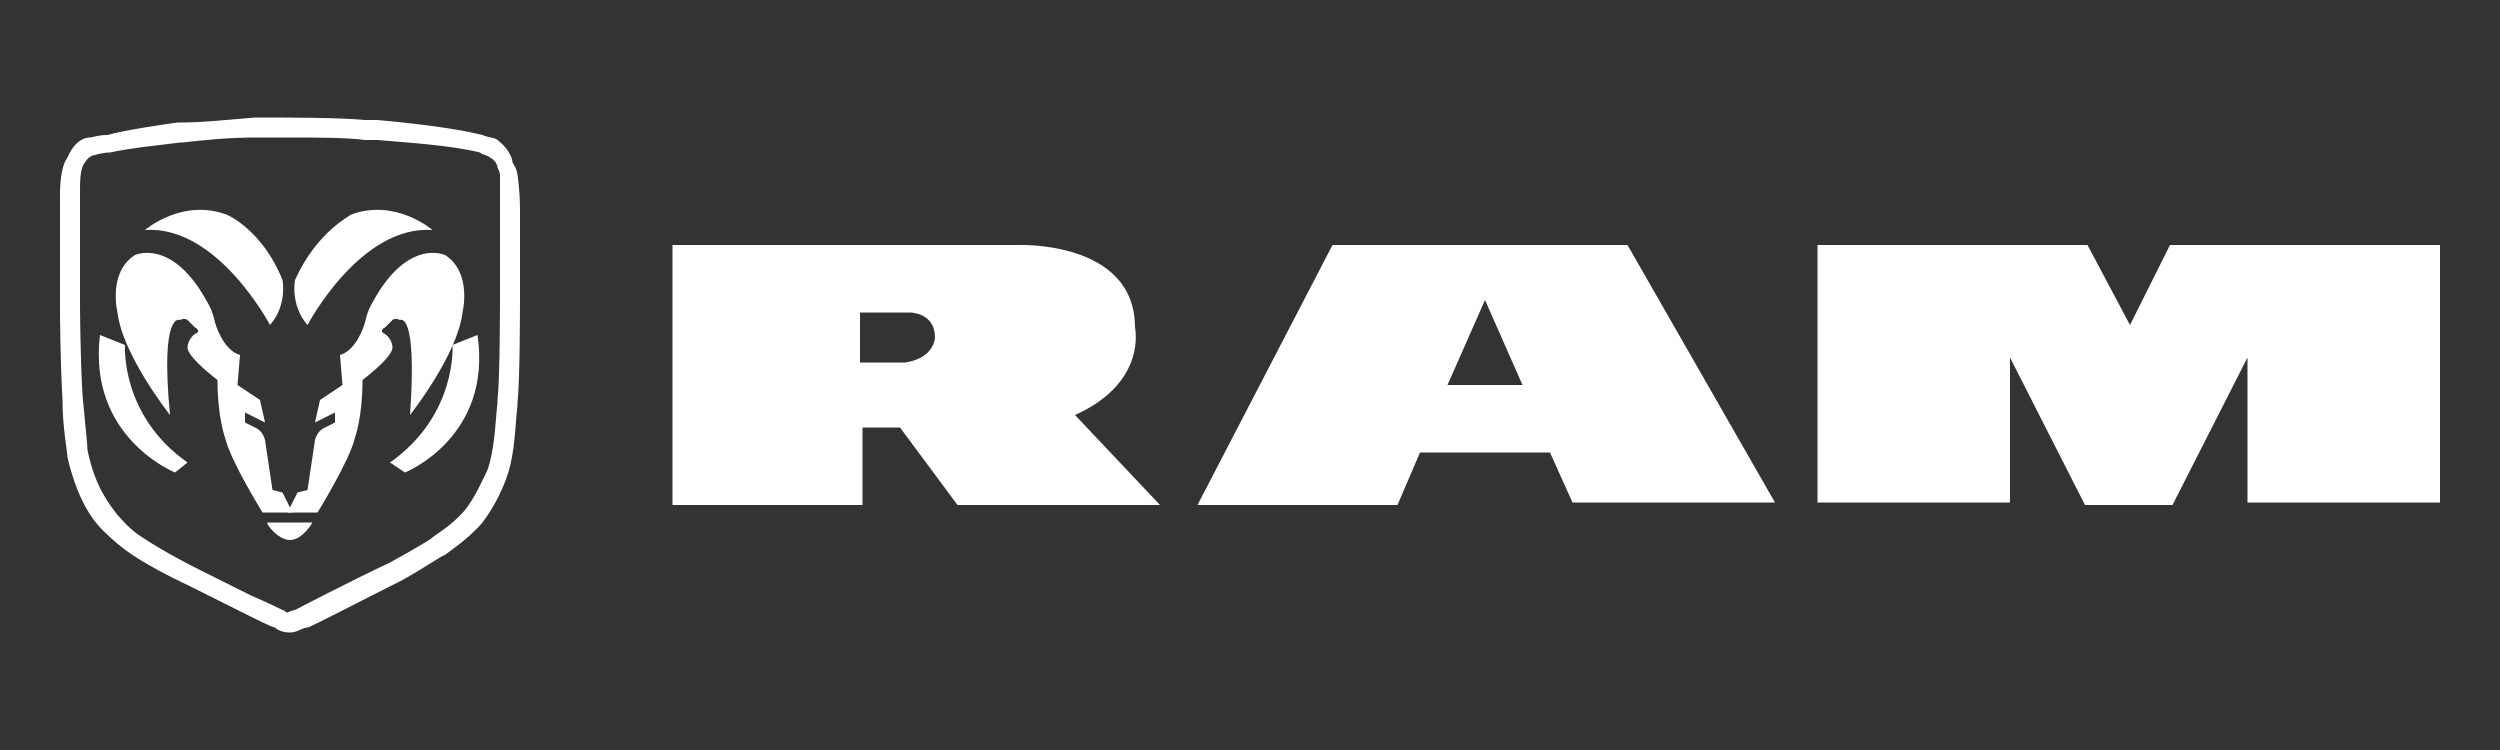
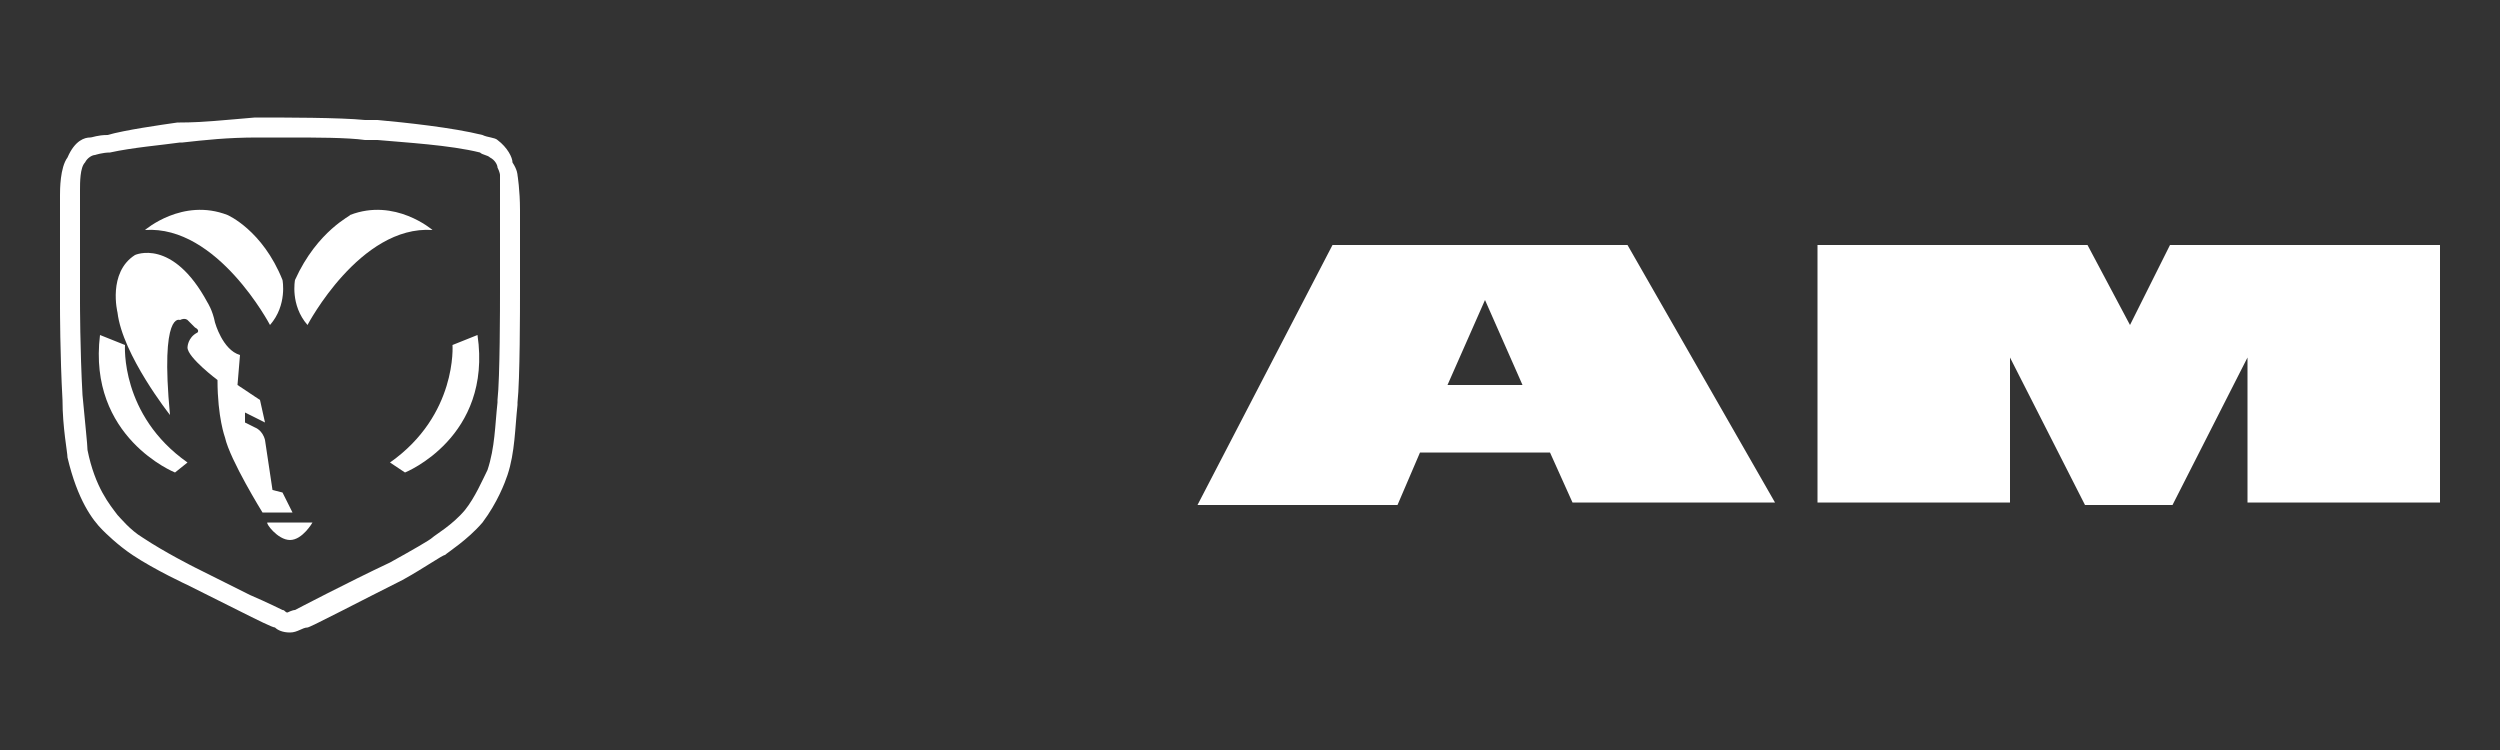
<svg xmlns="http://www.w3.org/2000/svg" version="1.1" x="0px" y="0px" viewBox="0 0 100 30" style="enable-background:new 0 0 100 30;" xml:space="preserve">
  <rect x="0" y="0" width="100" height="30" fill="#333333" stroke="none" />
  <style type="text/css">
	.st0{display:none;}
	.st1{display:inline;}
	.st2{fill-rule:evenodd;clip-rule:evenodd;fill:#FFFFFF;}
	.st3{fill:#FFFFFF;}
</style>
  <g id="jeep" class="st0">
    <g class="st1">
      <path class="st2" d="M33.5,15.5c0,6.1-2.8,8.4-8.4,8.4c-5.7,0-8.2-3.1-8.2-7.9v-3h6.2v2.5c0,1.7,0,3.3,1.8,3.3    c1.8,0,1.7-2.2,1.7-3.1V1.4h6.9V15.5L33.5,15.5z" />
      <path class="st2" d="M39.7,13.6c0.2-1.7,1.2-2.6,2.8-2.6c1.4,0,2.5,1.2,2.5,2.6H39.7L39.7,13.6z M50.3,16.8c0-6.2-2.6-9.8-8.3-9.8    c-4.6,0-7.7,3.8-7.7,8.4c0,5.4,3.5,8.4,8.2,8.4c3.4,0,6.4-1.6,7.5-5h-5.2c-0.5,0.7-1.4,1.1-2.3,1.1c-1.8,0-2.7-1.3-2.9-3.1H50.3    L50.3,16.8z" />
      <path class="st2" d="M56.1,13.6c0.2-1.7,1.2-2.6,2.8-2.6c1.4,0,2.5,1.2,2.5,2.6H56.1L56.1,13.6z M66.7,16.8c0-6.2-2.6-9.8-8.3-9.8    c-4.6,0-7.7,3.8-7.7,8.4c0,5.4,3.5,8.4,8.2,8.4c3.3,0,6.4-1.6,7.5-5h-5.2c-0.5,0.7-1.4,1.1-2.3,1.1c-1.8,0-2.7-1.3-2.9-3.1H66.7    L66.7,16.8z" />
      <path class="st2" d="M72.7,15.4c0-1.9,0.4-3.9,2.4-3.9c2,0,2.5,2,2.5,3.9c0,1.8-0.5,3.9-2.5,3.9C73.1,19.4,72.7,17.3,72.7,15.4    L72.7,15.4z M67.3,28.6h5.5v-6.9h0.1c0.8,1.4,2.3,2.2,4,2.2c4.9,0,6.2-4.6,6.2-8.3c0-4-1.9-8.5-6.1-8.5c-2.7,0-3.6,1.1-4.3,2.2    l0,0V7.4h-5.4V28.6L67.3,28.6z" />
      <path class="st2" d="M80.6,25.8c0-0.7,0.5-1.2,1.1-1.2c0.6,0,1.1,0.5,1.1,1.2c0,0.6-0.5,1.1-1.1,1.1    C81.1,26.9,80.6,26.4,80.6,25.8L80.6,25.8z M80.3,25.8c0,0.7,0.6,1.4,1.4,1.4c0.7,0,1.4-0.6,1.4-1.4c0-0.8-0.6-1.4-1.4-1.4    C80.9,24.4,80.3,25,80.3,25.8L80.3,25.8z M81.2,26.6h0.2v-0.7h0.3l0.4,0.7h0.3L82,25.9c0.2,0,0.4-0.2,0.4-0.5    c0-0.2-0.2-0.4-0.6-0.4h-0.6V26.6L81.2,26.6z M81.4,25.1h0.4c0.2,0,0.3,0.1,0.3,0.2c0,0.2-0.2,0.3-0.4,0.3h-0.3V25.1L81.4,25.1z" />
    </g>
  </g>
  <g id="chrysler" class="st0">
    <g class="st1">
      <polyline id="XMLID_48_" class="st3" points="62,9.9 69.4,9.9 69.4,9 64.3,9 64.3,5.4 62,5.4 62,9.9   " />
      <path id="XMLID_47_" class="st3" d="M19.3,5.4v4.5h2.3c0,0,0-1.8,0-1.8c0.1,0,3.9,0,3.9,0c0,0.1,0,1.8,0,1.8h2.3V5.4h-2.3    c0,0,0,1.8,0,1.8c-0.1,0-3.9,0-3.9,0c0-0.1,0-1.8,0-1.8H19.3" />
      <path id="XMLID_46_" class="st3" d="M47.6,5.4l-2.1,1.9l-2.2-1.9h-2.6c0,0,3.2,2.7,3.2,2.7c0,0,0,1.8,0,1.8h2.3c0,0,0-1.8,0-1.9    c0,0,3-2.6,3-2.6H47.6" />
      <polyline id="XMLID_45_" class="st3" points="71.9,9.9 79.5,9.9 79.5,9.1 74.2,9.1 74.2,8 79.3,8 79.3,7.2 74.2,7.2 74.2,6.1     79.4,6.1 79.4,5.4 71.9,5.4 71.9,9.9   " />
      <path id="XMLID_44_" class="st3" d="M51,6.6c0,1,1.2,1.3,2.8,1.5c1.7,0.2,2.5,0.3,2.5,0.7c0,0.4-0.5,0.5-1.9,0.5    c-1.6,0-3-0.4-3.2-0.5c0,0-0.2,0.9-0.2,0.9c0.2,0.1,1.5,0.3,3.5,0.3c2.2,0,4.3-0.4,4.3-1.6c0-0.8-0.9-1.2-3.3-1.5    c-1-0.1-2.1-0.2-2.1-0.6c0-0.3,0.3-0.4,1.7-0.4c1.4,0,2.6,0.3,2.8,0.4l0.2-0.9c-0.3,0-1.7-0.3-3.5-0.3C53.1,5.2,51,5.4,51,6.6" />
      <path id="XMLID_43_" class="st3" d="M8.5,7.6c0,1.5,1.5,2.4,4.7,2.4c1.2,0,2.5-0.2,2.7-0.2l0.2-0.9c-0.3,0-1.3,0.2-2.5,0.2    c-1.8,0-3-0.4-3-1.5c0-1,1.1-1.5,3-1.5c1.1,0,2.2,0.1,2.4,0.2l-0.2-0.9c-0.3,0-1.4-0.2-2.7-0.2C10,5.2,8.5,6.2,8.5,7.6" />
      <path id="XMLID_42_" class="st3" d="M31.3,9.9h2.3V6.2c0.3,0,0.7-0.1,1.2-0.1c0.5,0,0.9,0,1.3,0.1c0.7,0.1,0.9,0.3,0.9,0.6    c0,0.3-0.3,0.6-1,0.7c-0.5,0.1-0.8,0.1-1.2,0.1c-0.2,0-0.4,0-0.7,0l2.6,2.3h2.9L36.9,8c0.5,0,0.7-0.1,1.2-0.2c0.7-0.2,1-0.6,1-1    c0-0.5-0.3-1-1.6-1.3c-0.7-0.2-1.6-0.2-2.8-0.2c-1.6,0-3.3,0.1-3.5,0.1C31.3,5.4,31.3,9.9,31.3,9.9" />
      <path id="XMLID_41_" class="st3" d="M82.4,9.9h2.3V6.2c0.3,0,0.7-0.1,1.2-0.1c0.5,0,0.9,0,1.3,0.1c0.7,0.1,0.9,0.3,0.9,0.6    c0,0.3-0.3,0.6-1,0.7c-0.4,0.1-0.8,0.1-1.2,0.1c-0.2,0-0.4,0-0.7,0l2.6,2.3h2.9L88.1,8c0.5,0,0.7-0.1,1.2-0.2c0.7-0.2,1-0.6,1-1    c0-0.5-0.3-1-1.6-1.3c-0.7-0.2-1.6-0.2-2.8-0.2c-1.6,0-3.3,0.1-3.5,0.1C82.4,5.4,82.4,9.9,82.4,9.9" />
      <g>
        <path class="st3" d="M55.6,24.8c-1.3,0-1.7-0.1-2.2-0.3c-0.1,0-0.1-0.1-0.2-0.1c-0.4-0.2-1.6-0.3-2.7-0.3v0l-0.5,0l-0.5,0v0     c-1,0-2.3,0.2-2.7,0.3c-0.1,0-0.1,0.1-0.2,0.1c-0.6,0.2-0.9,0.3-2.2,0.3c-1.5,0-4.4-0.4-4.5-0.4c-3.2-0.5-31.4-4.8-32.3-5.1     c-0.8-0.3-1.8-0.8-3.2-1.6c-1.4-0.8-2-1.5-2-2.2c0-0.6,0.7-0.9,1.1-1l0.1,0l34.6-0.2c0.1,0,1.5-0.1,2,0.1     c0.2,0.1,0.6,0.2,1.3,0.5c0.7,0.3,1.6,0.6,1.9,0.7c1,0.2,3.8,0.2,6.2,0.2v0l0.5,0l0.5,0v0c2.4,0,5.2,0,6.2-0.2     c0.3-0.1,1.2-0.4,1.9-0.7c0.7-0.3,1.1-0.4,1.3-0.5c0.5-0.1,1.9-0.1,2-0.1l34.6,0.2l0,0c0.4,0.1,1.1,0.3,1.1,1     c0,0.6-0.7,1.3-2,2.2c-1.4,0.8-2.4,1.3-3.2,1.6c-0.9,0.3-29.1,4.6-32.3,5.1C60,24.4,57.1,24.8,55.6,24.8z M50.3,23.3     c1.1,0,2.7,0.2,3.2,0.4c0.1,0,0.1,0.1,0.2,0.1c0.4,0.2,0.7,0.3,2,0.3c1.5,0,4.4-0.4,4.4-0.4c8.7-1.3,31.3-4.8,32.2-5.1     c0.7-0.3,1.7-0.7,3-1.5c1.3-0.8,1.7-1.3,1.7-1.5c0-0.1-0.2-0.2-0.4-0.2l-34.6-0.2c-0.5,0-1.5,0-1.8,0c-0.2,0-0.7,0.3-1.2,0.5     c-0.8,0.3-1.6,0.7-2.1,0.7c-1.4,0.3-5.5,0.2-6.7,0.2l-0.2,0l-0.1,0c-1.2,0-5.4,0.1-6.7-0.2c-0.4-0.1-1.2-0.4-2.1-0.7     c-0.5-0.2-1-0.4-1.2-0.5c-0.3-0.1-1.3-0.1-1.8,0L3.5,15.3c-0.2,0-0.4,0.1-0.4,0.2c0,0.2,0.4,0.7,1.7,1.5c1.3,0.8,2.3,1.3,3,1.5     c0.8,0.3,23.5,3.7,32.2,5.1c0,0,2.9,0.4,4.4,0.4c1.2,0,1.5-0.1,2-0.3c0.1,0,0.1-0.1,0.2-0.1c0.6-0.2,2.2-0.4,3.3-0.4l0.2,0l0.1,0     C50.2,23.3,50.2,23.3,50.3,23.3z" />
      </g>
      <g>
-         <path class="st3" d="M49.5,21.1L49.5,21.1c-1.1,0-3.9,0-5.9,0c-2.6,0-3.4-0.5-4.3-1.3c-1.4-1.2-1.3-1.8-1.3-2l0.1-0.2h23.7     l0.1,0.2c0,0.2,0.1,0.7-1.3,2c-0.9,0.8-1.6,1.3-4.3,1.3c-1.9,0-4.7,0-5.8,0v0l-0.3,0l-0.2,0L49.5,21.1z M53.4,20.6c1,0,2,0,2.8,0     c2.5,0,3.1-0.4,4-1.2c0.7-0.6,1-1,1.1-1.3H38.6c0.1,0.2,0.4,0.6,1.1,1.3c0.9,0.8,1.5,1.2,4,1.2c2.1,0,5.2,0,6.1,0l0.3,0l0.1,0     C50.7,20.6,52,20.6,53.4,20.6z M38.5,18L38.5,18L38.5,18z M61.3,18L61.3,18L61.3,18z" />
-       </g>
+         </g>
      <g>
        <polyline id="XMLID_61_" class="st3" points="52.4,19.7 54,19.7 54,19.5 52.9,19.5 52.9,18.7 52.4,18.7 52.4,19.7    " />
        <path id="XMLID_59_" class="st3" d="M43.2,18.7v1h0.5c0,0,0-0.4,0-0.4c0,0,0.8,0,0.8,0c0,0,0,0.4,0,0.4H45v-1h-0.5     c0,0,0,0.4,0,0.4c0,0-0.8,0-0.8,0c0,0,0-0.4,0-0.4H43.2" />
        <path id="XMLID_57_" class="st3" d="M49.3,18.7l-0.5,0.4l-0.5-0.4h-0.6c0,0,0.7,0.6,0.7,0.6c0,0,0,0.4,0,0.4H49c0,0,0-0.4,0-0.4     c0,0,0.6-0.6,0.6-0.6H49.3" />
        <polyline id="XMLID_55_" class="st3" points="54.5,19.7 56.1,19.7 56.1,19.5 55,19.5 55,19.3 56.1,19.3 56.1,19.1 55,19.1      55,18.9 56.1,18.9 56.1,18.7 54.5,18.7 54.5,19.7    " />
        <path id="XMLID_53_" class="st3" d="M50,19c0,0.2,0.3,0.3,0.6,0.3c0.4,0,0.5,0.1,0.5,0.1c0,0.1-0.1,0.1-0.4,0.1     c-0.4,0-0.6-0.1-0.7-0.1c0,0,0,0.2,0,0.2c0.1,0,0.3,0.1,0.8,0.1c0.5,0,0.9-0.1,0.9-0.3c0-0.2-0.2-0.3-0.7-0.3     c-0.2,0-0.4,0-0.4-0.1c0-0.1,0.1-0.1,0.4-0.1c0.3,0,0.6,0.1,0.6,0.1l0-0.2c-0.1,0-0.4-0.1-0.8-0.1C50.5,18.7,50,18.7,50,19" />
        <path id="XMLID_51_" class="st3" d="M40.9,19.2c0,0.3,0.3,0.5,1,0.5c0.3,0,0.5,0,0.6,0l0-0.2c-0.1,0-0.3,0-0.5,0     c-0.4,0-0.6-0.1-0.6-0.3c0-0.2,0.2-0.3,0.6-0.3c0.2,0,0.5,0,0.5,0l0-0.2c-0.1,0-0.3,0-0.6,0C41.2,18.7,40.9,18.9,40.9,19.2" />
        <path id="XMLID_49_" class="st3" d="M45.8,19.7h0.5v-0.8c0.1,0,0.1,0,0.3,0c0.1,0,0.2,0,0.3,0C47,18.9,47,19,47,19     c0,0.1-0.1,0.1-0.2,0.1c-0.1,0-0.2,0-0.3,0c0,0-0.1,0-0.1,0l0.6,0.5h0.6L47,19.3c0.1,0,0.2,0,0.3,0c0.1,0,0.2-0.1,0.2-0.2     c0-0.1-0.1-0.2-0.3-0.3c-0.2,0-0.3,0-0.6,0c-0.3,0-0.7,0-0.7,0C45.8,18.7,45.8,19.7,45.8,19.7" />
        <path id="XMLID_22_" class="st3" d="M56.8,19.7h0.5v-0.8c0.1,0,0.1,0,0.3,0c0.1,0,0.2,0,0.3,0c0.1,0,0.2,0.1,0.2,0.1     c0,0.1-0.1,0.1-0.2,0.1c-0.1,0-0.2,0-0.2,0c-0.1,0-0.1,0-0.1,0l0.6,0.5h0.6L58,19.3c0.1,0,0.2,0,0.3,0c0.1,0,0.2-0.1,0.2-0.2     c0-0.1-0.1-0.2-0.3-0.3c-0.2,0-0.3,0-0.6,0c-0.3,0-0.7,0-0.7,0C56.8,18.7,56.8,19.7,56.8,19.7" />
      </g>
      <g>
        <path id="XMLID_17_" class="st3" d="M8.6,16.5l21.5,0.4c0,0,0.7,0,1.1,0.2c0.5,0.1,0.9,0.5,0.9,0.5l1.7,1.3c0,0,1,0.7,1.2,0.8     s1.1,0.8,3,1.4c1.9,0.5,5.2,1.1,5.2,1.1s-4.8-0.1-6.9-1c-2.1-0.9-4.9-3-5.6-3.2c-0.6-0.3-1.3-0.2-1.3-0.2s-14.6-0.6-16.3-0.7     C11.5,16.8,8.6,16.5,8.6,16.5z" />
        <path class="st3" d="M32.2,18.4h4.6c0.2,0,0.4-0.2,0.4-0.4l0,0c0-0.2-0.2-0.4-0.4-0.4h-4.6c-0.2,0-0.4,0.2-0.4,0.4l0,0     C31.9,18.2,32,18.4,32.2,18.4z" />
        <path class="st3" d="M34.3,19.9h3.3c0.2,0,0.4-0.2,0.4-0.4l0,0c0-0.2-0.2-0.4-0.4-0.4h-3.3c-0.2,0-0.4,0.2-0.4,0.4l0,0     C33.9,19.7,34.1,19.9,34.3,19.9z" />
      </g>
      <g>
        <path id="XMLID_16_" class="st3" d="M91.5,16.5L70,16.8c0,0-0.7,0-1.1,0.2c-0.5,0.1-0.9,0.5-0.9,0.5l-1.7,1.3c0,0-1,0.7-1.2,0.8     c-0.2,0.1-1.1,0.8-3,1.4c-1.9,0.5-5.2,1.1-5.2,1.1s4.8-0.1,6.9-1c2.1-0.9,4.9-3,5.6-3.2c0.6-0.3,1.3-0.2,1.3-0.2     s14.6-0.6,16.3-0.7C88.6,16.8,91.5,16.5,91.5,16.5z" />
        <path class="st3" d="M67.8,18.4h-4.6c-0.2,0-0.4-0.2-0.4-0.4l0,0c0-0.2,0.2-0.4,0.4-0.4h4.6c0.2,0,0.4,0.2,0.4,0.4l0,0     C68.2,18.2,68.1,18.4,67.8,18.4z" />
        <path class="st3" d="M65.8,19.9h-3.3c-0.2,0-0.4-0.2-0.4-0.4l0,0c0-0.2,0.2-0.4,0.4-0.4h3.3c0.2,0,0.4,0.2,0.4,0.4l0,0     C66.2,19.7,66,19.9,65.8,19.9z" />
      </g>
    </g>
  </g>
  <g id="dodge" class="st0">
    <g class="st1">
      <polygon class="st3" points="92.4,8.6 81.3,21.4 86.7,21.4 97.6,8.7 97.6,8.6   " />
      <g>
        <path class="st3" d="M84,11.9v0.6c0,0.5-0.2,0.8-0.6,1c0.1,0.2,0.1,0.3,0.1,0.5v0.5c0,0.1,0,0.3-0.1,0.4c0.3,0.1,0.5,0.4,0.7,0.7     l6.1-7.1h-5.4L83,10.7C83.7,10.8,84,11.4,84,11.9z" />
        <polygon class="st3" points="76.9,17.8 73.8,21.4 79.2,21.4 82.3,17.8    " />
      </g>
      <g>
        <path class="st3" d="M2.7,16.8c-0.2,0-0.4-0.2-0.4-0.4v-4.4c0-0.2,0.2-0.4,0.4-0.4l9.3,0c1.3,0,2.4,0.3,3.3,0.8     c0.9,0.5,1.3,1.1,1.3,1.8c0,0.7-0.5,1.3-1.3,1.8c-0.9,0.5-2.1,0.8-3.3,0.8H2.7z M5.9,12.7c-0.2,0-0.4,0.2-0.4,0.4v2.4     c0,0.2,0.2,0.4,0.4,0.4l4.8,0c1.4,0,2.6-0.7,2.6-1.6c0-0.9-1.1-1.6-2.6-1.6L5.9,12.7z" />
        <path class="st3" d="M36.7,16.8c-0.2,0-0.4-0.2-0.4-0.4v-4.4c0-0.2,0.2-0.4,0.4-0.4l9.3,0c1.3,0,2.4,0.3,3.3,0.8     c0.9,0.5,1.3,1.1,1.3,1.8c0,0.7-0.5,1.3-1.3,1.8c-0.9,0.5-2.1,0.8-3.3,0.8L36.7,16.8z M39.9,12.7c-0.2,0-0.4,0.2-0.4,0.4v2.4     c0,0.2,0.2,0.4,0.4,0.4l4.8,0c1.4,0,2.6-0.7,2.6-1.6c0-0.9-1.1-1.6-2.6-1.6L39.9,12.7z" />
-         <path class="st3" d="M26.5,17c-0.8,0-1.3,0-1.8,0l0,0c-1.6-0.1-3.1-0.4-4.2-0.8c-1.1-0.5-1.7-1.1-1.7-1.8c0-1.4,2.6-2.6,5.8-2.7     c0.6,0,1.3,0,1.9,0c0.6,0,1.3,0,1.9,0c3.3,0.1,5.8,1.3,5.8,2.7c0,0.7-0.6,1.3-1.7,1.8c-1.1,0.5-2.6,0.8-4.2,0.8l0,0     C27.8,17,27.3,17,26.5,17 M26.5,12.6c-0.3,0-0.7,0-1,0c-2,0.1-3.4,0.8-3.4,1.7c0,0.9,1.4,1.6,3.4,1.7h0l0,0c0.3,0,0.6,0,1,0     c0.4,0,0.7,0,1,0l0,0h0c2-0.1,3.4-0.8,3.4-1.7c0-0.9-1.4-1.6-3.4-1.7C27.2,12.6,26.8,12.6,26.5,12.6" />
        <path class="st3" d="M58.1,16.8h-0.2c-3.5,0-5.3-0.9-5.3-2.6c0-1.3,2.3-2.5,5.3-2.6c0.2,0,0.4,0,0.7,0c0.2,0,0.4,0,0.5,0h0.1     c0.2,0,0.3,0,0.5,0l7.6,0c0.1,0,0.2,0,0.2,0.2v0.6c0,0.2-0.2,0.2-0.2,0.2l-7.5,0c-0.3,0-0.6,0-0.9,0c-0.7,0-2.9,0.2-2.9,1.6     c0,0.9,1.2,1.5,2.9,1.6l0,0c0.3,0,0.5,0,0.9,0l4.1,0c0.2,0,0.4-0.1,0.4-0.3V15c0-0.2-0.2-0.3-0.4-0.3l-4.1,0     c-0.1,0-0.2,0-0.2-0.2V14c0-0.1,0.1-0.2,0.2-0.2l7.3,0c0.2,0,0.4,0.2,0.4,0.4v2.3c0,0.2-0.2,0.4-0.4,0.4l-7.4,0     c-0.1,0-0.3,0-0.5,0H59C58.7,16.8,58.3,16.8,58.1,16.8" />
        <path class="st3" d="M70.1,16.8c-0.2,0-0.3-0.2-0.3-0.3V12c0-0.2,0.2-0.3,0.3-0.3h12.7c0.2,0,0.2,0.2,0.2,0.2v0.6     c0,0.2-0.2,0.2-0.2,0.2l-9.3,0c-0.3,0-0.5,0.1-0.5,0.4v0.3c0,0.3,0.2,0.4,0.5,0.4l8.8,0c0.2,0,0.2,0.2,0.2,0.2v0.5     c0,0.2-0.2,0.2-0.2,0.2l-8.8,0c-0.3,0-0.5,0.1-0.5,0.4v0.3c0,0.3,0.2,0.4,0.5,0.4l9.4,0c0.2,0,0.2,0.2,0.2,0.2v0.6     c0,0,0,0.2-0.2,0.2L70.1,16.8z" />
      </g>
    </g>
  </g>
  <g id="ram">
    <g>
      <g>
        <path class="st3" d="M11.6,25.3c-0.3,0-0.5-0.1-0.6-0.2c-0.1,0-0.7-0.3-1.3-0.6c-1-0.5-2.2-1.1-2.2-1.1c0,0-1.3-0.6-2.2-1.2     c-0.6-0.4-1.1-0.9-1.2-1l0,0c-0.4-0.4-1-1.2-1.4-2.9c0-0.2-0.2-1.2-0.2-2.3c-0.1-1.8-0.1-3.7-0.1-3.7c0,0,0-1.1,0-2.2     c0-1.1,0-2.3,0-2.3c0-0.2,0-1.1,0.3-1.5C3,5.6,3.4,5.5,3.6,5.5c0.1,0,0.3-0.1,0.7-0.1C5,5.2,6.4,5,7.1,4.9l0.1,0     C8.1,4.9,9,4.8,10.2,4.7c1.2,0,3.4,0,4.4,0.1c0.1,0,0.3,0,0.5,0c1.1,0.1,3,0.3,4.2,0.6c0.2,0.1,0.5,0.1,0.6,0.2     c0.4,0.3,0.6,0.7,0.6,0.9C20.7,6.8,20.7,7,20.7,7c0,0,0.1,0.6,0.1,1.4c0,1.1,0,2.5,0,3.1l0,0.2c0,0.6,0,3.5-0.1,4.4l0,0.1     c-0.1,0.9-0.1,1.9-0.4,2.8v0c-0.1,0.3-0.4,1.1-1,1.9c-0.6,0.7-1.4,1.2-1.5,1.3c-0.1,0-0.8,0.5-1.7,1c-1.6,0.8-3.7,1.9-3.8,1.9     C12.1,25.1,11.9,25.3,11.6,25.3C11.6,25.3,11.6,25.3,11.6,25.3z M11.5,5.5c-0.5,0-0.9,0-1.2,0c-1.2,0-2.1,0.1-3,0.2l-0.1,0     C6.5,5.8,5.3,5.9,4.4,6.1C4.1,6.1,3.8,6.2,3.8,6.2c-0.1,0-0.3,0.1-0.4,0.3C3.2,6.7,3.2,7.3,3.2,7.6c0,0,0,1.2,0,2.3     c0,1.1,0,2.2,0,2.2c0,0,0,1.9,0.1,3.7c0.1,1.1,0.2,2,0.2,2.2c0.3,1.5,0.9,2.2,1.2,2.6l0,0c0.1,0.1,0.5,0.6,1,0.9     c0.9,0.6,2.1,1.2,2.1,1.2c0,0,1.2,0.6,2.2,1.1c0.7,0.3,1.3,0.6,1.3,0.6l0,0c0.1,0,0.1,0.1,0.2,0.1c0,0,0.2-0.1,0.3-0.1     c0,0,2.1-1.1,3.8-1.9c0.9-0.5,1.6-0.9,1.7-1c0.1-0.1,0.8-0.5,1.3-1.1c0.4-0.5,0.7-1.2,0.9-1.6v0c0.3-0.9,0.3-1.8,0.4-2.7l0-0.1     c0.1-0.9,0.1-3.8,0.1-4.3l0-0.2c0-0.6,0-2,0-3.1C20,7.6,20,7.1,20,7l0,0c0,0,0-0.1-0.1-0.3c0-0.1-0.1-0.3-0.3-0.4     c-0.1-0.1-0.3-0.1-0.4-0.2c-1.2-0.3-3-0.4-4.1-0.5c-0.2,0-0.4,0-0.5,0C13.9,5.5,12.6,5.5,11.5,5.5z" />
      </g>
      <g>
        <polygon class="st2" points="89.9,20.1 89.9,14.3 86.9,20.2 83.4,20.2 80.4,14.3 80.4,20.1 72.7,20.1 72.7,9.8 83.5,9.8 85.2,13      85.2,13 86.8,9.8 97.6,9.8 97.6,20.1 89.9,20.1    " />
-         <path class="st2" d="M43,16.6c2.9-1.3,2.4-3.5,2.4-3.5c0-3.5-4.7-3.3-4.7-3.3H26.9l0,10.4h7.6v-3.1h1.5l2.3,3.1h8.1L43,16.6z      M36.2,14.5h-1.8v-2l2,0c0,0,1,0,1,1C37.3,14.4,36.2,14.5,36.2,14.5z" />
        <path class="st2" d="M65.1,9.8H53.3l-5.4,10.4h8l0.9-2.1H62l0.9,2h8.1L65.1,9.8z M57.9,15.4l1.5-3.4l1.5,3.4L57.9,15.4z" />
      </g>
      <g>
        <path class="st3" d="M11.3,11.2c0,0,0.2,1-0.5,1.8c0,0-2.1-4-5-3.8c0,0,1.5-1.3,3.3-0.6C9.1,8.6,10.5,9.2,11.3,11.2z" />
        <path class="st3" d="M4,13.4l1,0.4c0,0-0.2,2.8,2.5,4.7L7,18.9C7,18.9,3.5,17.5,4,13.4z" />
        <path class="st3" d="M6.8,16.6c0,0-1.9-2.4-2.1-4.1c0,0-0.4-1.6,0.7-2.3c0,0,1.5-0.7,2.9,1.9c0,0,0.2,0.3,0.3,0.8     c0,0,0.3,1.1,1,1.3l-0.1,1.2l0.9,0.6l0.2,0.9l-0.8-0.4l0,0.4l0.4,0.2c0,0,0.3,0.1,0.4,0.5l0.3,2l0.4,0.1l0.4,0.8h-1.2     c0,0-1.3-2.1-1.5-3c0,0-0.3-0.8-0.3-2.3c0,0-1.2-0.9-1.2-1.3c0,0,0-0.4,0.4-0.6c0,0,0.1-0.1-0.1-0.2l-0.3-0.3c0,0-0.1-0.1-0.3,0     C7.2,12.8,6.4,12.4,6.8,16.6z" />
        <path class="st3" d="M11.8,11.2c0,0-0.2,1,0.5,1.8c0,0,2.1-4,5-3.8c0,0-1.5-1.3-3.3-0.6C14.1,8.6,12.7,9.2,11.8,11.2z" />
        <path class="st3" d="M19.1,13.4l-1,0.4c0,0,0.2,2.8-2.5,4.7l0.6,0.4C16.2,18.9,19.7,17.5,19.1,13.4z" />
-         <path class="st3" d="M16.4,16.6c0,0,1.9-2.4,2.1-4.1c0,0,0.4-1.6-0.7-2.3c0,0-1.5-0.7-2.9,1.9c0,0-0.2,0.3-0.3,0.8     c0,0-0.3,1.1-1,1.3l0.1,1.2L12.8,16l-0.2,0.9l0.8-0.4l0,0.4L13,17.1c0,0-0.3,0.1-0.4,0.5l-0.3,2l-0.4,0.1l-0.4,0.8h1.2     c0,0,1.3-2.1,1.5-3c0,0,0.3-0.8,0.3-2.3c0,0,1.2-0.9,1.2-1.3c0,0,0-0.4-0.4-0.6c0,0-0.1-0.1,0.1-0.2l0.3-0.3c0,0,0.1-0.1,0.3,0     C16,12.8,16.7,12.4,16.4,16.6z" />
        <path class="st3" d="M11.6,21.6c0.5,0,0.9-0.7,0.9-0.7h-0.9h0h-0.9C10.6,20.9,11.1,21.6,11.6,21.6L11.6,21.6z" />
      </g>
    </g>
  </g>
  <g id="fiat" class="st0">
    <g class="st1">
      <path class="st3" d="M32.4,1.5l0.8,26.9h3.7c0,0-0.3-11.5-0.3-12c0.5,0,2.9,0,2.9,0v-3.3c0,0-2.7,0-3.1,0c0-0.5-0.2-7.6-0.2-8.2    C36.6,5,40,5,40,5V1.5H32.4z" />
      <polygon class="st3" points="41.3,1.5 42.4,28.5 45.9,28.5 45.5,1.5   " />
      <path class="st3" d="M58.1,1.5v3.1c0,0,2.2,0,2.7,0c0,0.5,0.1,23.9,0.1,23.9h3.7c0,0,0.3-23.3,0.3-23.9c0.4,0,2.6,0,2.6,0V1.5    H58.1z" />
      <path class="st3" d="M47.3,1.5l0.6,26.9h3.6c0,0-0.3-11.7-0.3-12.2c0.5,0,3.4,0,3.9,0c0.3,3.5,0.5,7.5,0.5,11.9v0.3h3.6v-0.3    c0-21.8-3.8-26.5-3.8-26.6l-0.1-0.1H47.3z M52.9,5c0.3,0.8,1.2,3.1,1.8,7.9c-0.5,0-3.1,0-3.6,0c0-0.5-0.2-7.4-0.2-7.9    C51.4,5,52.7,5,52.9,5z" />
    </g>
  </g>
</svg>